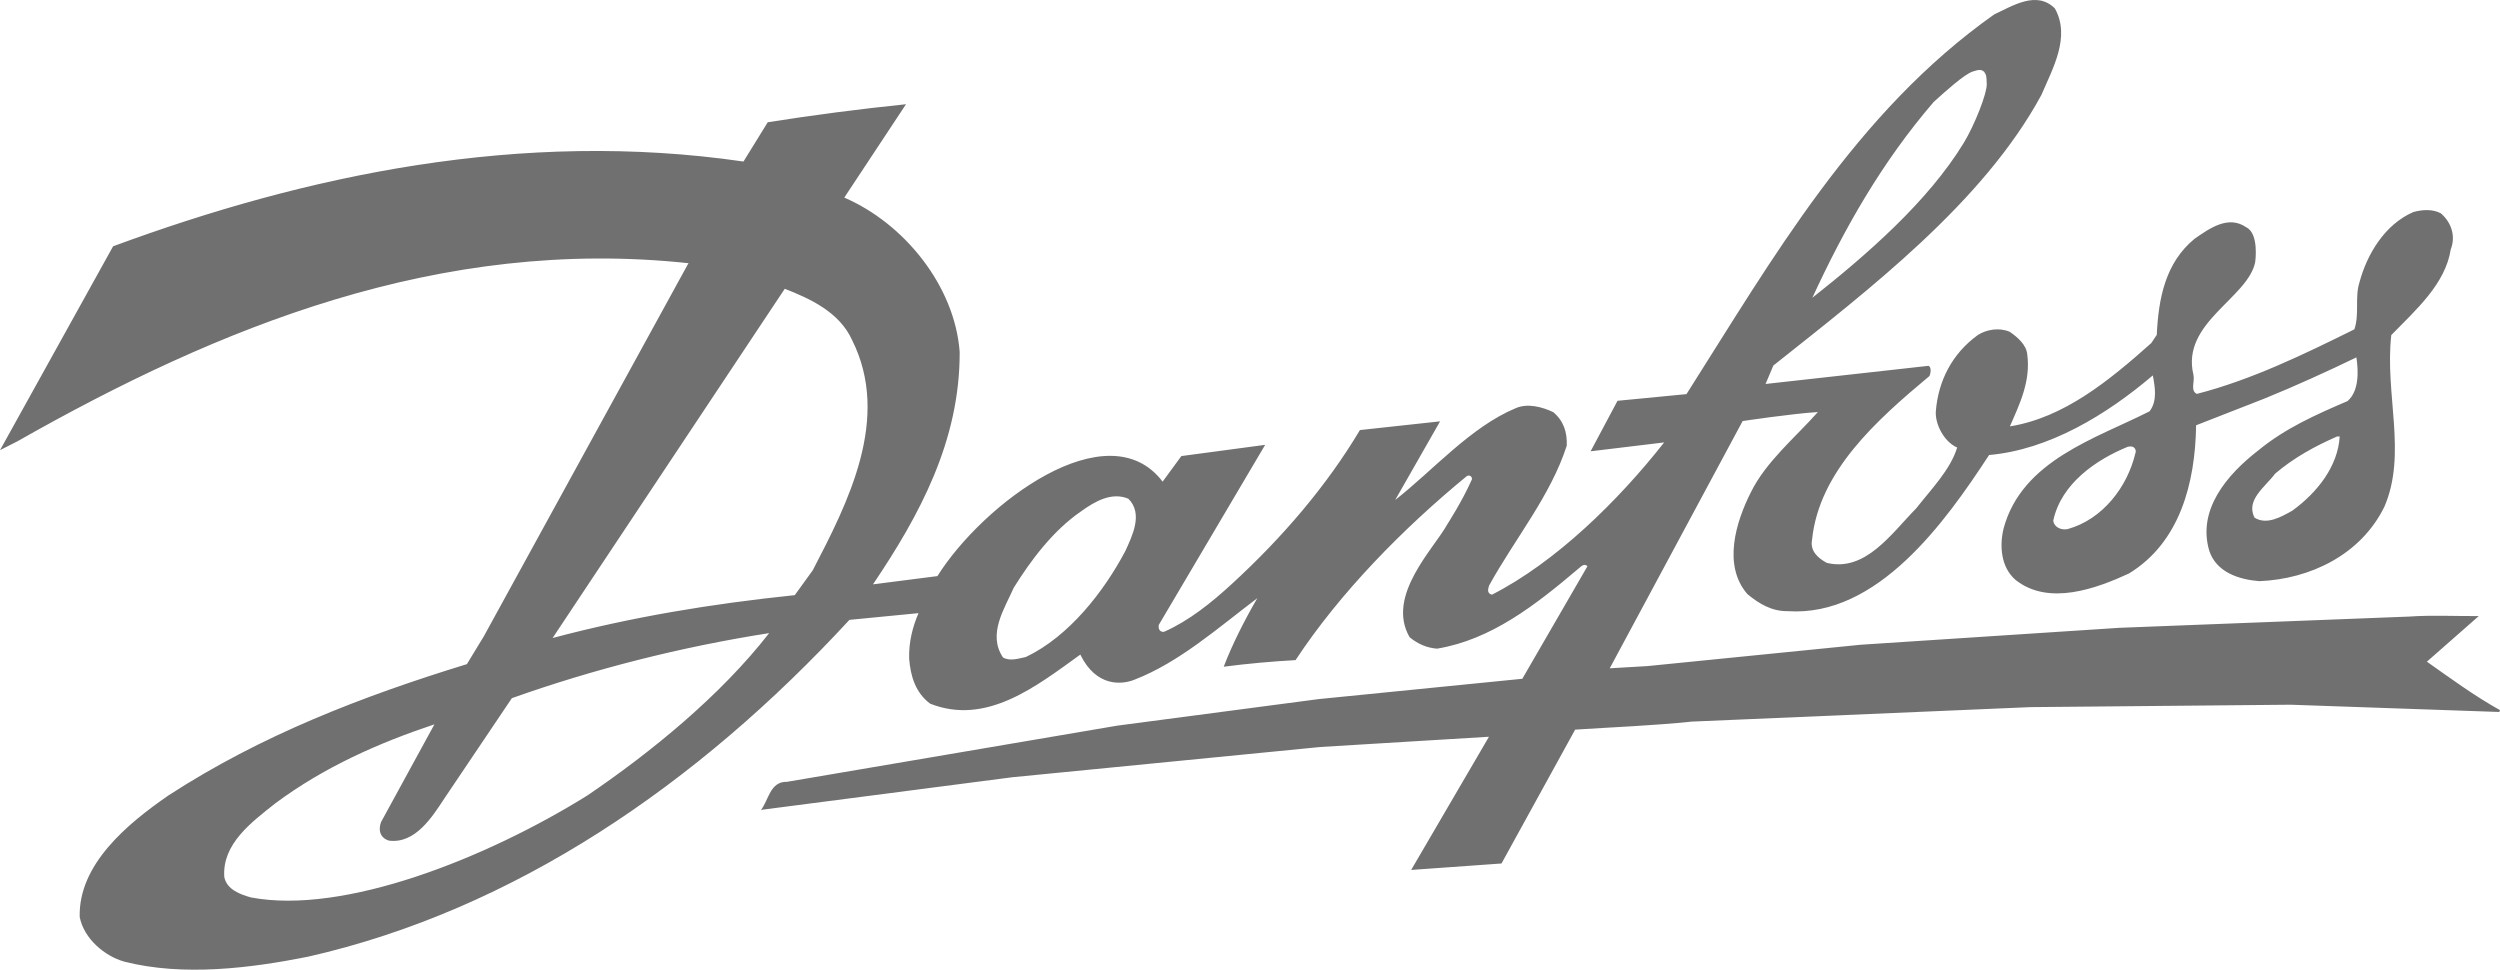
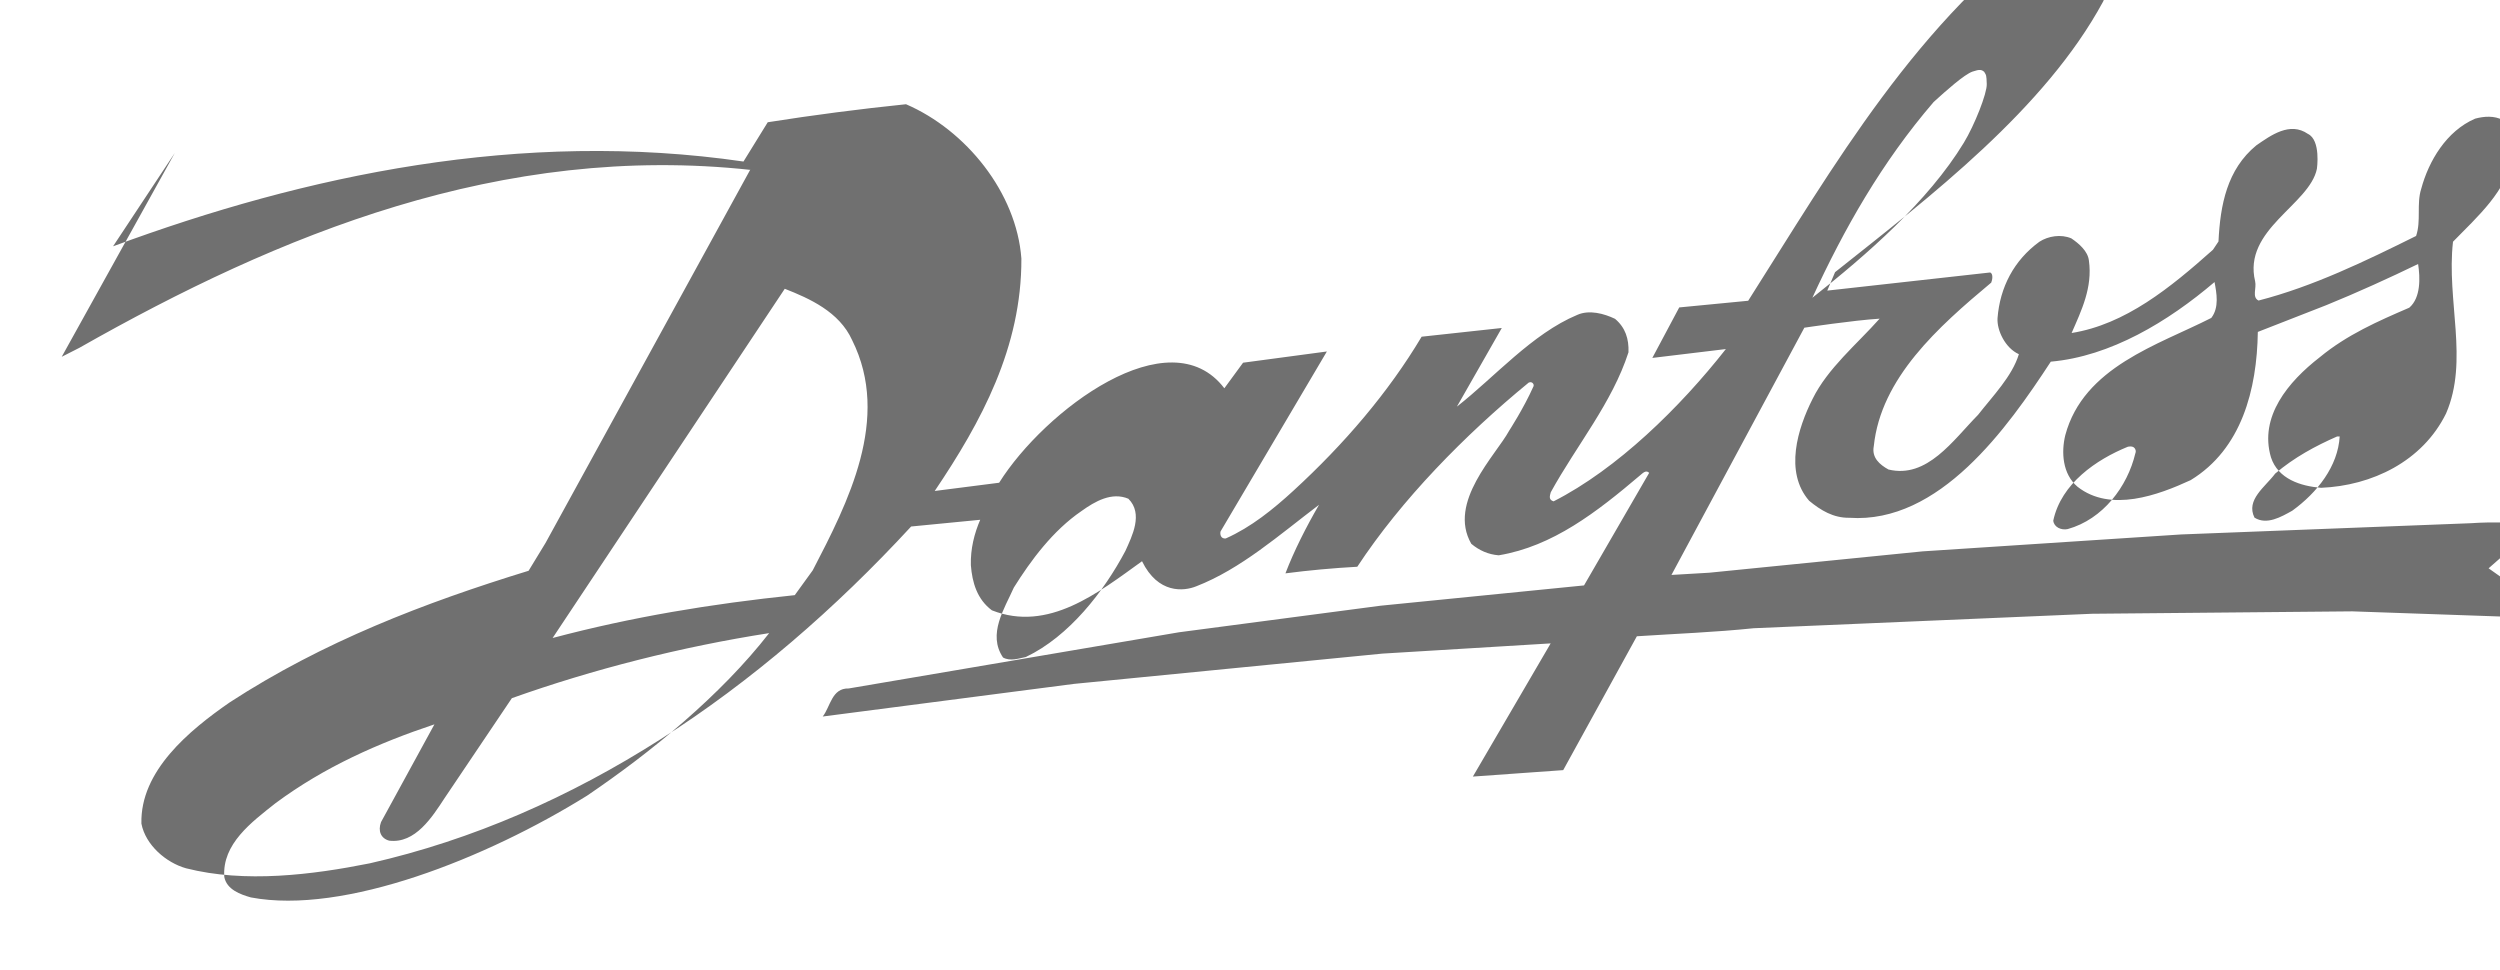
<svg xmlns="http://www.w3.org/2000/svg" id="Lag_1" viewBox="0 0 2493.74 967.24">
  <defs>
    <style>.cls-1{fill:#707070;}</style>
  </defs>
-   <path class="cls-1" d="m2269.48,472.42c-9.88,13.28-29.51,26.14-20.63,43.92,12.21,7.7,26.76-.83,37.66-6.91,25.11-18.19,45.6-44.42,47.32-74.05l-2.56-.02c-21.79,9.57-42.86,20.96-61.79,37.06m-221.35,46.9c.66,6.49,7.89,9.81,14.41,8.43,35.15-9.82,59.58-42.32,67.45-75.52,0,0,1.32-2.51-.72-5.2-2.06-2.67-6.82-1.38-6.82-1.38-31.18,12.73-66.39,36.47-74.32,73.67h0Zm-240.31-222.31c53.91-42.58,115.4-95.94,151.05-154.54,10.69-17.57,23.26-49.35,22.92-58.61-.3-9.29-.47-8.7-2.65-12.35-2.45-1.92-4.27-2.61-11.52-.11-8.24,2.83-26.19,18.89-38.77,30.31-51.88,60.31-89.31,126.53-121.03,195.31Zm-796.56,289.17c-9.22,20.89-26.45,46.4-10.74,69.67,7.19,4.06,15.92.88,22.79-.51,43.21-20.57,77.95-65.5,99.28-105.81,6.64-14.75,18.05-37.09,2.97-52.05-16.55-7-33.27,2.6-46.74,12.26-28.74,19.63-50.7,49.47-67.56,76.43h0Zm-460.01,50.21c79.01-20.98,157.96-34.04,241.53-42.74l17.94-24.78c34.96-67.29,78.33-151.53,39.26-229.62-12.77-28.29-42.66-41.57-67.18-51.2l-231.56,348.34Zm-327.53,238.34c2.43,12.67,16.15,17.5,26.59,20.46,92.79,17.54,235.02-39.16,335.36-101.57,63.64-43.18,132.93-99.62,181.57-162.09-87.61,13.68-175.42,35.96-256.66,64.89l-67.03,99.58c-12.46,19.05-29.3,45.67-55.32,42.56-8.3-2.25-11.42-9.61-8.16-18.52l53.27-97.52c-55.83,18.65-109.57,42.4-158.33,78.51-24.21,19.14-53.52,40.76-51.29,73.69h0ZM112.78,245.69c192.28-71,407.12-116.85,628.84-84.56l24.2-39.19c45.8-7.22,91.79-13.21,137.92-17.97l-61.56,93.13c59.82,25.82,110.21,88.1,115.09,153.93.32,88.6-39.93,162.82-86.45,231.85l64.26-8.22c45.28-72.19,169.95-166.02,224.64-94.22,0,0-8.19-11.99,0,0l18.68-25.51,83.6-11.2-106.06,179.52c-.74,2.85.25,7.54,5.17,7,25.24-11.18,47.54-29.3,67.49-47.61,50.9-46.69,94.88-98.24,127.92-153.65l79.96-8.69-44.78,78.44c37.49-29.33,75.12-72.77,120.13-91.54,11.99-5.31,26.77-1.21,37.58,3.95,10.39,8.77,13.92,20.01,13.44,33.39-16.33,50.49-51.79,92.85-77.53,139.63-1.07,3.82-2.22,7.56,2.83,9.05,63.55-32.35,126.15-93.73,171.84-151.9l-73.35,8.84,26.84-50.37,68.78-6.65c85.06-133.76,168.77-281.29,307.03-378.8,17.78-8.15,42.14-24.2,60.42-5.96,16.03,28.36-2.35,60.35-13.41,86.31-58.05,107.25-171.98,194.11-267.38,269.93l-7.77,18.39,162.54-18.1c3.23,1.48,2.09,7.6,1,10.12-53.18,44.39-110.05,95.24-117.14,163.12-2.28,11.58,5.99,18.52,14.62,23.3,38.61,9.37,64.4-29.15,89.41-54.55,14.3-18.33,34.08-38.49,40.68-60.47-13.58-6.1-22.05-23.81-21.28-35.98,2.41-30.73,16.3-57.63,41.78-76.2,8.68-5.63,21.42-7.77,31.83-3.35,7.57,5.12,16.54,12.8,17.54,22.22,3.73,26.8-7.43,49.7-17.26,72.18,53.6-8.59,98.38-45.07,140.99-83.04l5.52-8.27c1.75-36.5,8.56-71.87,37.71-95.84,14.55-10.01,33.46-23.93,51.47-11.48,13.13,6.26,9,34.79,9,34.79-7.28,35.98-74.11,60.52-61.63,112.28,1.62,6.87-3.41,15.88,3.43,19.17,54.36-13.97,107.01-39.56,157.13-64.41,5.2-15.16.27-31.83,5.1-46.98,7.47-27.77,25.08-57.64,53.76-70.03,9.05-2.45,19.19-3.1,27.47,1.32,10.4,9.13,14.98,22.56,9.82,35.89-5.39,34.66-34.87,60.44-59.33,85.54-6.67,58.87,15.96,118.39-6.92,171.31-23.58,47.91-74.03,72.05-124.67,74.16-20.22-1.62-42.94-8.72-50-30.44-11.95-40.6,17.28-75.44,48.61-99.74,27.32-22.55,58.15-36.02,89.38-49.49,11.67-10.04,10.84-30.17,8.8-43.57-27.98,13.58-61.1,28.66-91.57,41.04l-68.31,26.7c-.86,57.48-16.11,116.83-67.01,147.85-32.29,14.9-79.82,32.57-112.85,6.59-15.08-12.76-16.32-34.48-12.2-51.43,18.31-68.18,92.62-89.94,145.64-116.97,8.05-10.4,5.3-24.9,3.23-35.78-46.26,39.38-103.63,74.14-163.32,79.41-43.25,66.15-111.09,161.93-201.05,155.73-15.92.2-28.49-7.49-40-16.98-25.04-28.81-11.28-72.44,3.43-101.58,15.08-30.6,44.22-54.58,66.87-80.05-25.71,1.56-75.08,9-75.08,9l-132.56,246.62,37.64-2.21,212.79-21.3,257.96-16.88,289.01-11.21c22.4-1.6,46.28-.34,69.44-.49l-51.74,45.48c23.35,16.45,47.78,34.39,72.96,48.35l-.74,1.82-208.21-7.24-259.63,2.41-337.48,14.43c-38.37,3.99-77.76,5.48-116.5,8.01l-73.47,133.53-90.1,6.43,75.65-129.51,1.93-3.34-167.97,10.2-307.62,30.21-250.51,32.53c7.68-9.7,8.94-28.49,25.91-27.98l329.55-56.06,200.9-26.48,203.02-20.25,64.99-112.28c-3.23-3.26-6.4.3-9.07,2.48-43,36.47-87.03,70.8-141,79.77-10.46-.83-19.46-4.87-27.36-11.47-23.88-41.43,24.55-88.5,37.73-112.76,0,0,14.57-22.49,24.02-43.72,0,0,1.3-1.66-.32-3.61-1.67-1.97-4.2-.69-4.2-.69-63.74,52.24-126.98,116.79-170.96,183.66-24.29,1.35-48.12,3.53-71.66,6.59,8.51-22.34,20.83-46.58,33.51-68.39-39.67,30.02-77.94,64.04-122.56,81.34-12.34,4.98-38.03,7.66-54.01-25.05-43.66,31.45-93.56,71.17-149.75,48.98-14.73-10.98-19.65-27.66-20.98-45.03-.47-16.26,3.46-31.7,9.37-45.39l.56.05-69.51,6.76c-151.53,164.29-334.59,289.35-540,335.98-57.24,11.44-124.55,19.91-183.35,4.93-19.84-5.59-40.31-23.12-44.45-44.5-1.37-52.44,47.44-92.87,88.19-121.06,92.73-60.33,193.95-99.22,298.02-131.19l16.87-27.7,204.08-372.11h1.18c-249.26-27.1-470.87,64.26-670.38,177.49l-17.46,8.88,112.78-203.3Z" />
+   <path class="cls-1" d="m2269.48,472.42c-9.88,13.28-29.51,26.14-20.63,43.92,12.21,7.7,26.76-.83,37.66-6.91,25.11-18.19,45.6-44.42,47.32-74.05l-2.56-.02c-21.79,9.57-42.86,20.96-61.79,37.06m-221.35,46.9c.66,6.49,7.89,9.81,14.41,8.43,35.15-9.82,59.58-42.32,67.45-75.52,0,0,1.32-2.51-.72-5.2-2.06-2.67-6.82-1.38-6.82-1.38-31.18,12.73-66.39,36.47-74.32,73.67h0Zm-240.31-222.31c53.91-42.58,115.4-95.94,151.05-154.54,10.69-17.57,23.26-49.35,22.92-58.61-.3-9.29-.47-8.7-2.65-12.35-2.45-1.92-4.27-2.61-11.52-.11-8.24,2.83-26.19,18.89-38.77,30.31-51.88,60.31-89.31,126.53-121.03,195.31Zm-796.56,289.17c-9.22,20.89-26.45,46.4-10.74,69.67,7.19,4.06,15.92.88,22.79-.51,43.21-20.57,77.95-65.5,99.28-105.81,6.64-14.75,18.05-37.09,2.97-52.05-16.55-7-33.27,2.6-46.74,12.26-28.74,19.63-50.7,49.47-67.56,76.43h0Zm-460.01,50.21c79.01-20.98,157.96-34.04,241.53-42.74l17.94-24.78c34.96-67.29,78.33-151.53,39.26-229.62-12.77-28.29-42.66-41.57-67.18-51.2l-231.56,348.34Zm-327.53,238.34c2.43,12.67,16.15,17.5,26.59,20.46,92.79,17.54,235.02-39.16,335.36-101.57,63.64-43.18,132.93-99.62,181.57-162.09-87.61,13.68-175.42,35.96-256.66,64.89l-67.03,99.58c-12.46,19.05-29.3,45.67-55.32,42.56-8.3-2.25-11.42-9.61-8.16-18.52l53.27-97.52c-55.83,18.65-109.57,42.4-158.33,78.51-24.21,19.14-53.52,40.76-51.29,73.69h0ZM112.78,245.69c192.28-71,407.12-116.85,628.84-84.56l24.2-39.19c45.8-7.22,91.79-13.21,137.92-17.97c59.82,25.82,110.21,88.1,115.09,153.93.32,88.6-39.93,162.82-86.45,231.85l64.26-8.22c45.28-72.19,169.95-166.02,224.64-94.22,0,0-8.19-11.99,0,0l18.68-25.51,83.6-11.2-106.06,179.52c-.74,2.85.25,7.54,5.17,7,25.24-11.18,47.54-29.3,67.49-47.61,50.9-46.69,94.88-98.24,127.92-153.65l79.96-8.69-44.78,78.44c37.49-29.33,75.12-72.77,120.13-91.54,11.99-5.31,26.77-1.21,37.58,3.95,10.39,8.77,13.92,20.01,13.44,33.39-16.33,50.49-51.79,92.85-77.53,139.63-1.07,3.82-2.22,7.56,2.83,9.05,63.55-32.35,126.15-93.73,171.84-151.9l-73.35,8.84,26.84-50.37,68.78-6.65c85.06-133.76,168.77-281.29,307.03-378.8,17.78-8.15,42.14-24.2,60.42-5.96,16.03,28.36-2.35,60.35-13.41,86.31-58.05,107.25-171.98,194.11-267.38,269.93l-7.77,18.39,162.54-18.1c3.23,1.48,2.09,7.6,1,10.12-53.18,44.39-110.05,95.24-117.14,163.12-2.28,11.58,5.99,18.52,14.62,23.3,38.61,9.37,64.4-29.15,89.41-54.55,14.3-18.33,34.08-38.49,40.68-60.47-13.58-6.1-22.05-23.81-21.28-35.98,2.41-30.73,16.3-57.63,41.78-76.2,8.68-5.63,21.42-7.77,31.83-3.35,7.57,5.12,16.54,12.8,17.54,22.22,3.73,26.8-7.43,49.7-17.26,72.18,53.6-8.59,98.38-45.07,140.99-83.04l5.52-8.27c1.75-36.5,8.56-71.87,37.71-95.84,14.55-10.01,33.46-23.93,51.47-11.48,13.13,6.26,9,34.79,9,34.79-7.28,35.98-74.11,60.52-61.63,112.28,1.62,6.87-3.41,15.88,3.43,19.17,54.36-13.97,107.01-39.56,157.13-64.41,5.2-15.16.27-31.83,5.1-46.98,7.47-27.77,25.08-57.64,53.76-70.03,9.05-2.45,19.19-3.1,27.47,1.32,10.4,9.13,14.98,22.56,9.82,35.89-5.39,34.66-34.87,60.44-59.33,85.54-6.67,58.87,15.96,118.39-6.92,171.31-23.58,47.91-74.03,72.05-124.67,74.16-20.22-1.62-42.94-8.72-50-30.44-11.95-40.6,17.28-75.44,48.61-99.74,27.32-22.55,58.15-36.02,89.38-49.49,11.67-10.04,10.84-30.17,8.8-43.57-27.98,13.58-61.1,28.66-91.57,41.04l-68.31,26.7c-.86,57.48-16.11,116.83-67.01,147.85-32.29,14.9-79.82,32.57-112.85,6.59-15.08-12.76-16.32-34.48-12.2-51.43,18.31-68.18,92.62-89.94,145.64-116.97,8.05-10.4,5.3-24.9,3.23-35.78-46.26,39.38-103.63,74.14-163.32,79.41-43.25,66.15-111.09,161.93-201.05,155.73-15.92.2-28.49-7.49-40-16.98-25.04-28.81-11.28-72.44,3.43-101.58,15.08-30.6,44.22-54.58,66.87-80.05-25.71,1.56-75.08,9-75.08,9l-132.56,246.62,37.64-2.21,212.79-21.3,257.96-16.88,289.01-11.21c22.4-1.6,46.28-.34,69.44-.49l-51.74,45.48c23.35,16.45,47.78,34.39,72.96,48.35l-.74,1.82-208.21-7.24-259.63,2.41-337.48,14.43c-38.37,3.99-77.76,5.48-116.5,8.01l-73.47,133.53-90.1,6.43,75.65-129.51,1.93-3.34-167.97,10.2-307.62,30.21-250.51,32.53c7.68-9.7,8.94-28.49,25.91-27.98l329.55-56.06,200.9-26.48,203.02-20.25,64.99-112.28c-3.23-3.26-6.4.3-9.07,2.48-43,36.47-87.03,70.8-141,79.77-10.46-.83-19.46-4.87-27.36-11.47-23.88-41.43,24.55-88.5,37.73-112.76,0,0,14.57-22.49,24.02-43.72,0,0,1.3-1.66-.32-3.61-1.67-1.97-4.2-.69-4.2-.69-63.74,52.24-126.98,116.79-170.96,183.66-24.29,1.35-48.12,3.53-71.66,6.59,8.51-22.34,20.83-46.58,33.51-68.39-39.67,30.02-77.94,64.04-122.56,81.34-12.34,4.98-38.03,7.66-54.01-25.05-43.66,31.45-93.56,71.17-149.75,48.98-14.73-10.98-19.65-27.66-20.98-45.03-.47-16.26,3.46-31.7,9.37-45.39l.56.05-69.51,6.76c-151.53,164.29-334.59,289.35-540,335.98-57.24,11.44-124.55,19.91-183.35,4.93-19.84-5.59-40.31-23.12-44.45-44.5-1.37-52.44,47.44-92.87,88.19-121.06,92.73-60.33,193.95-99.22,298.02-131.19l16.87-27.7,204.08-372.11h1.18c-249.26-27.1-470.87,64.26-670.38,177.49l-17.46,8.88,112.78-203.3Z" />
</svg>